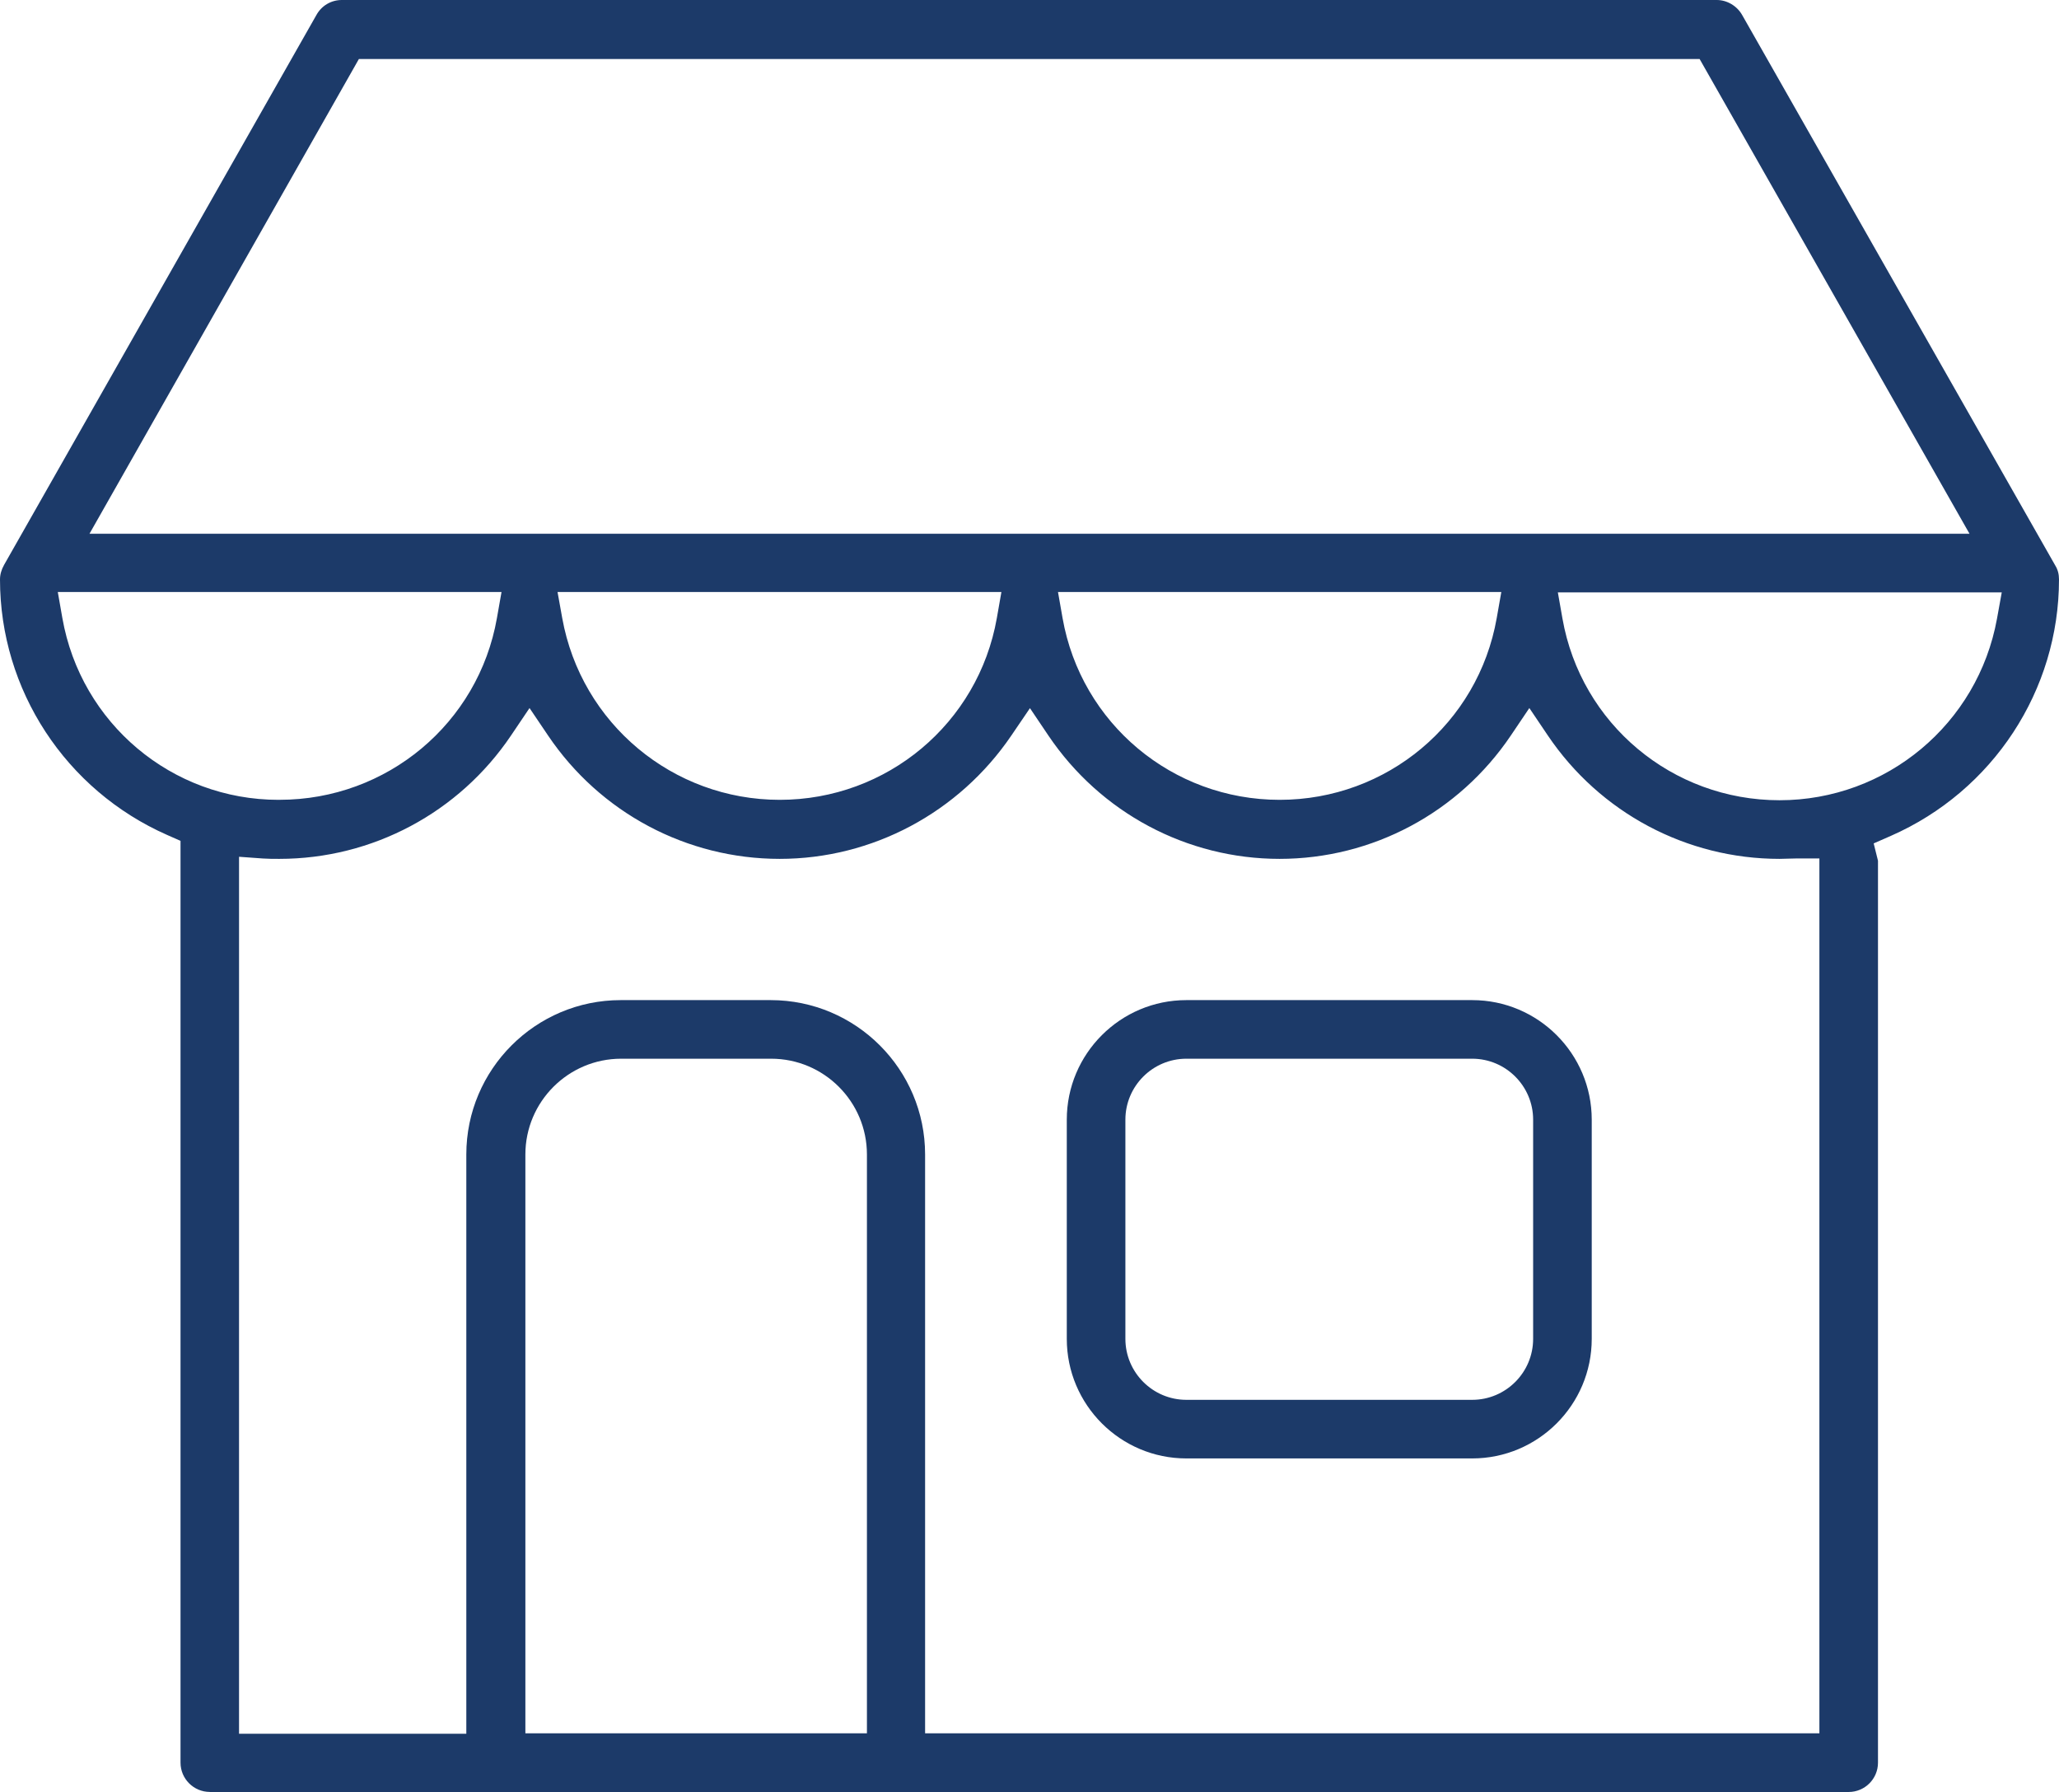
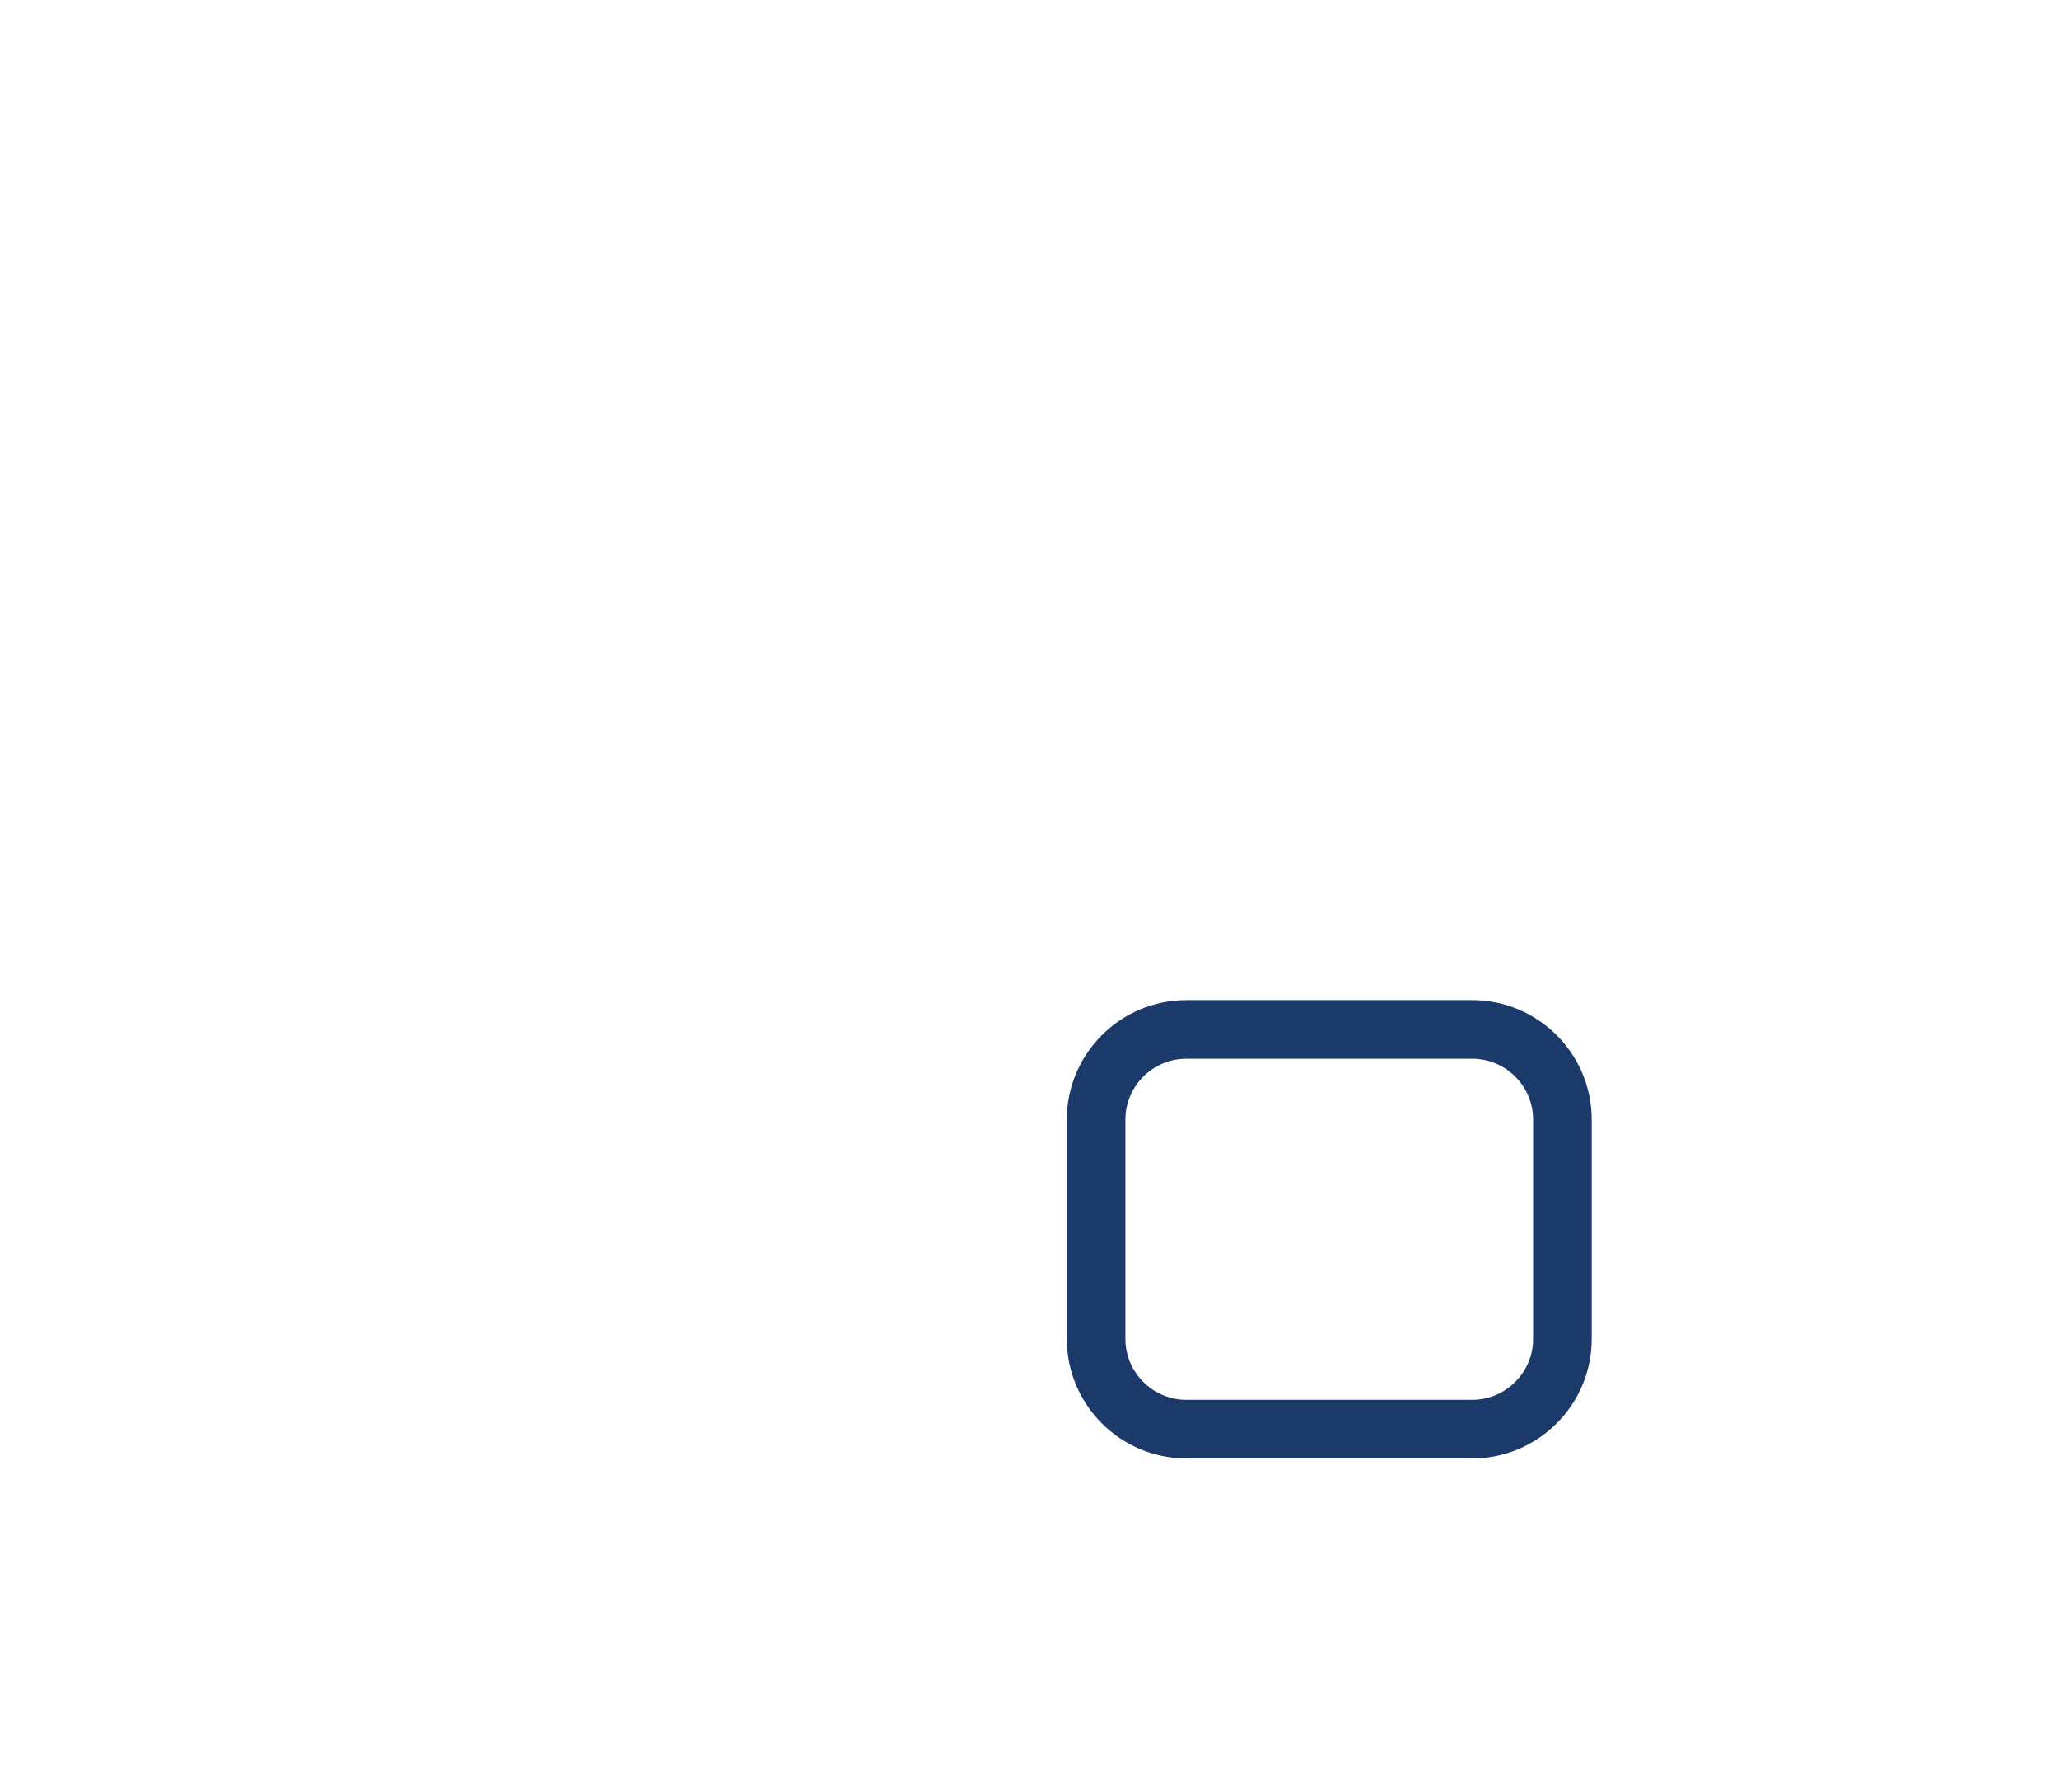
<svg xmlns="http://www.w3.org/2000/svg" version="1.1" x="0px" y="0px" width="71.641px" height="62.354px" viewBox="0 0 71.641 62.354" enable-background="new 0 0 71.641 62.354" xml:space="preserve">
  <g id="Layer_1">
    <g>
      <path fill="#1C3A69" d="M41.278,50.749c-2.294,0-4.16-1.866-4.16-4.161v-7.627c0-2.294,1.866-4.16,4.16-4.16h9.946    c2.293,0,4.159,1.866,4.159,4.16v7.627c0,2.295-1.866,4.161-4.159,4.161H41.278z M41.278,36.84c-1.169,0-2.121,0.952-2.121,2.121    v7.627c0,1.17,0.952,2.122,2.121,2.122h9.946c1.169,0,2.12-0.952,2.12-2.122v-7.627c0-1.169-0.951-2.121-2.12-2.121H41.278z" />
-       <path fill="#1C3A69" d="M7.3,62.354c-0.562,0-1.019-0.457-1.019-1.02V29.259l-0.463-0.204C2.283,27.495,0,24.005,0,20.162    c0-0.166,0.047-0.336,0.142-0.506L11.01,0.521C11.189,0.196,11.525,0,11.892,0h47.842c0.356,0,0.702,0.204,0.882,0.521    l10.899,19.163c0.085,0.139,0.126,0.296,0.126,0.479c0,3.858-2.296,7.36-5.848,8.922l-0.6,0.263l0.15,0.603    c0,0.012,0,31.385,0,31.385c0,0.563-0.457,1.02-1.02,1.02H7.3z M8.32,60.329h7.905V40.173c0-2.962,2.41-5.372,5.372-5.372h5.22    c2.962,0,5.371,2.41,5.371,5.372v20.142h31.116V29.871H62.53c-0.115,0-0.226,0.004-0.335,0.008    c-0.093,0.004-0.184,0.007-0.278,0.007c-3.236,0-6.249-1.605-8.062-4.294l-0.643-0.954l-0.643,0.954    c-1.812,2.688-4.82,4.294-8.047,4.294s-6.234-1.605-8.046-4.294l-0.64-0.95l-0.644,0.947c-1.827,2.69-4.842,4.297-8.063,4.297    c-3.236,0-6.249-1.605-8.061-4.294l-0.644-0.954l-0.643,0.954c-1.812,2.688-4.825,4.294-8.062,4.294c-0.201,0-0.391,0-0.572-0.013    l-0.83-0.06V60.329z M21.612,36.84c-1.837,0-3.332,1.495-3.332,3.333v20.142h11.884V40.173c0-1.838-1.494-3.333-3.332-3.333    H21.612z M54.364,21.523c0.644,3.664,3.82,6.323,7.553,6.323c3.72,0,6.902-2.657,7.567-6.319l0.165-0.913H54.204L54.364,21.523z     M2.17,21.508c0.646,3.664,3.809,6.324,7.522,6.324l0.034-0.001c3.736,0.001,6.92-2.659,7.564-6.323l0.16-0.908H2.011L2.17,21.508    z M36.971,21.508c0.645,3.664,3.821,6.324,7.553,6.324c3.732,0,6.908-2.66,7.553-6.324l0.16-0.908H36.812L36.971,21.508z     M19.563,21.512c0.661,3.662,3.844,6.32,7.567,6.32c3.731,0,6.908-2.66,7.554-6.324l0.159-0.908H19.399L19.563,21.512z     M3.113,18.574h65.415L59.137,2.054H12.487L3.113,18.574z" />
    </g>
  </g>
  <g id="Layer_3">
</g>
  <g id="Layer_2">
</g>
</svg>